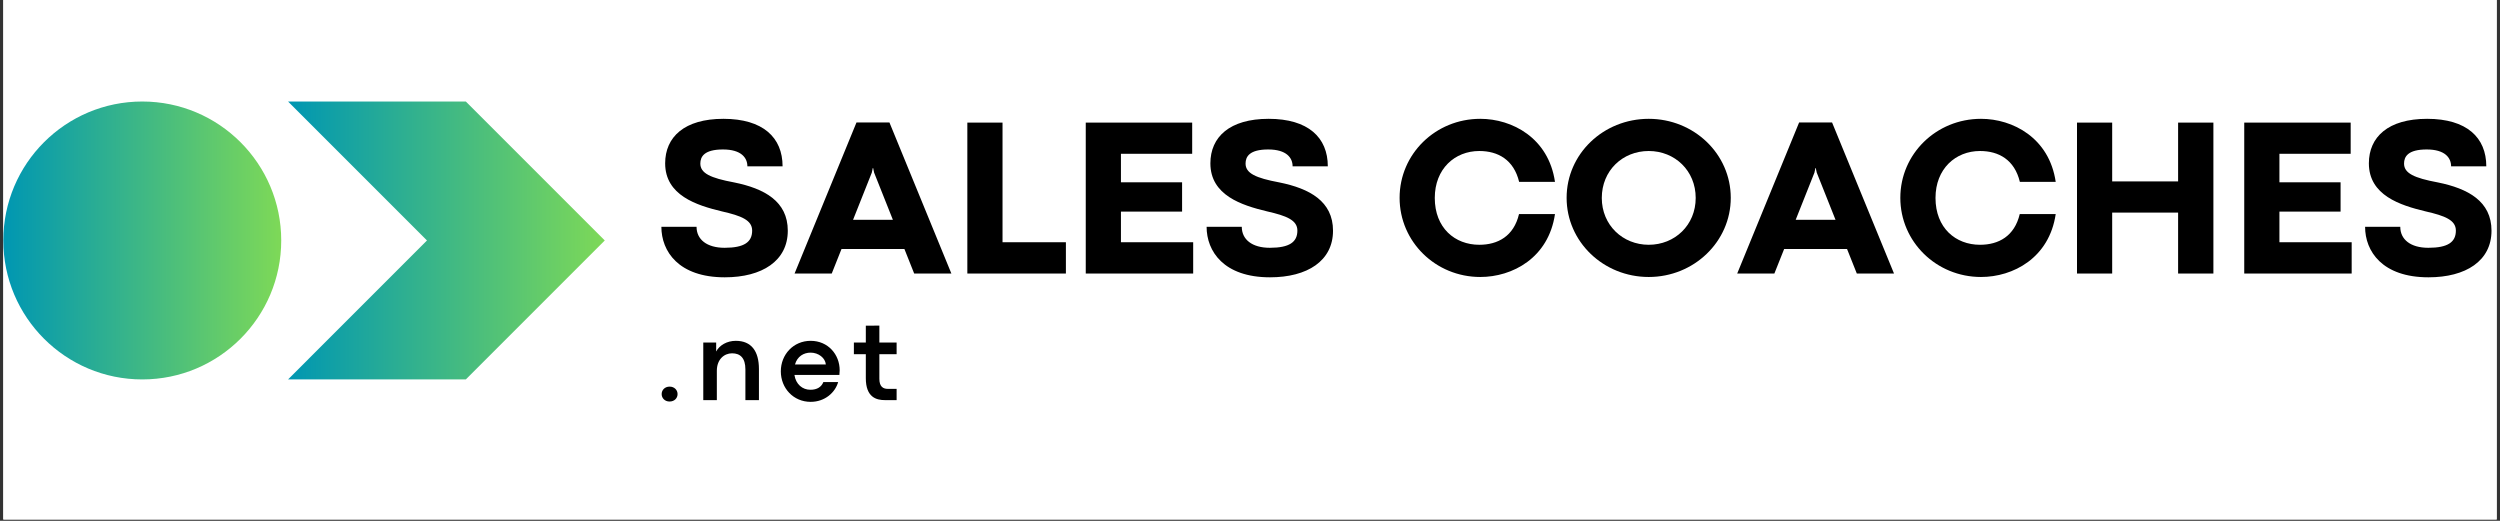
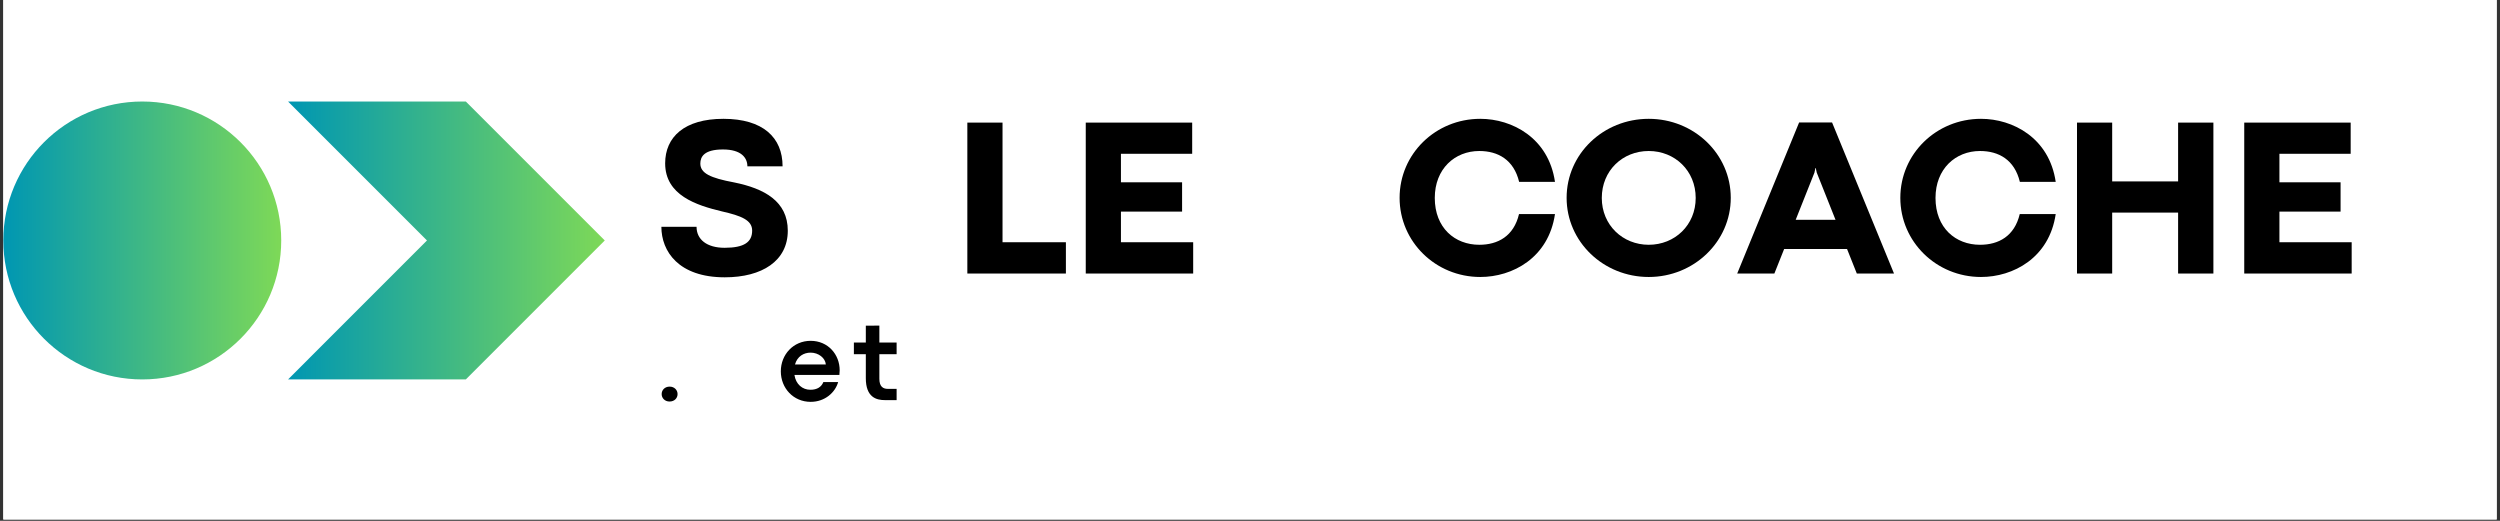
<svg xmlns="http://www.w3.org/2000/svg" version="1.0" preserveAspectRatio="xMidYMid meet" height="125" viewBox="0 0 450 93.75" zoomAndPan="magnify" width="600">
  <rect x="0" y="0" width="450" height="93.75" fill="#333333" stroke="none" />
  <defs>
    <g />
    <clipPath id="12e9b445e3">
      <path clip-rule="nonzero" d="M 0.598 0 L 449.402 0 L 449.402 93.5 L 0.598 93.5 Z M 0.598 0" />
    </clipPath>
    <clipPath id="eb34a98de1">
      <path clip-rule="nonzero" d="M 0.598 18.273 L 50.621 18.273 L 50.621 68.297 L 0.598 68.297 Z M 0.598 18.273" />
    </clipPath>
    <clipPath id="f155e084d8">
      <path clip-rule="nonzero" d="M 25.609 18.273 C 11.797 18.273 0.598 29.473 0.598 43.285 C 0.598 57.098 11.797 68.297 25.609 68.297 C 39.422 68.297 50.621 57.098 50.621 43.285 C 50.621 29.473 39.422 18.273 25.609 18.273 Z M 25.609 18.273" />
    </clipPath>
    <linearGradient id="143b66817c" y2="0" gradientUnits="userSpaceOnUse" x2="256" y1="0" gradientTransform="matrix(0.195, 0, 0, 0.195, 0.598, 18.275)" x1="-0">
      <stop offset="0" stop-color="rgb(0%, 59.2%, 69.8%)" stop-opacity="1" />
      <stop offset="0.008" stop-color="rgb(0.192%, 59.3%, 69.659%)" stop-opacity="1" />
      <stop offset="0.016" stop-color="rgb(0.577%, 59.502%, 69.38%)" stop-opacity="1" />
      <stop offset="0.023" stop-color="rgb(0.963%, 59.705%, 69.101%)" stop-opacity="1" />
      <stop offset="0.031" stop-color="rgb(1.349%, 59.908%, 68.822%)" stop-opacity="1" />
      <stop offset="0.039" stop-color="rgb(1.735%, 60.109%, 68.544%)" stop-opacity="1" />
      <stop offset="0.047" stop-color="rgb(2.121%, 60.312%, 68.265%)" stop-opacity="1" />
      <stop offset="0.055" stop-color="rgb(2.507%, 60.513%, 67.986%)" stop-opacity="1" />
      <stop offset="0.062" stop-color="rgb(2.893%, 60.716%, 67.706%)" stop-opacity="1" />
      <stop offset="0.07" stop-color="rgb(3.279%, 60.919%, 67.429%)" stop-opacity="1" />
      <stop offset="0.078" stop-color="rgb(3.665%, 61.121%, 67.149%)" stop-opacity="1" />
      <stop offset="0.086" stop-color="rgb(4.051%, 61.324%, 66.87%)" stop-opacity="1" />
      <stop offset="0.094" stop-color="rgb(4.437%, 61.525%, 66.591%)" stop-opacity="1" />
      <stop offset="0.102" stop-color="rgb(4.823%, 61.728%, 66.312%)" stop-opacity="1" />
      <stop offset="0.109" stop-color="rgb(5.209%, 61.931%, 66.034%)" stop-opacity="1" />
      <stop offset="0.117" stop-color="rgb(5.594%, 62.132%, 65.755%)" stop-opacity="1" />
      <stop offset="0.125" stop-color="rgb(5.98%, 62.335%, 65.475%)" stop-opacity="1" />
      <stop offset="0.133" stop-color="rgb(6.366%, 62.538%, 65.196%)" stop-opacity="1" />
      <stop offset="0.141" stop-color="rgb(6.752%, 62.74%, 64.919%)" stop-opacity="1" />
      <stop offset="0.148" stop-color="rgb(7.138%, 62.943%, 64.639%)" stop-opacity="1" />
      <stop offset="0.156" stop-color="rgb(7.524%, 63.144%, 64.36%)" stop-opacity="1" />
      <stop offset="0.164" stop-color="rgb(7.91%, 63.347%, 64.081%)" stop-opacity="1" />
      <stop offset="0.172" stop-color="rgb(8.296%, 63.55%, 63.802%)" stop-opacity="1" />
      <stop offset="0.18" stop-color="rgb(8.682%, 63.751%, 63.524%)" stop-opacity="1" />
      <stop offset="0.188" stop-color="rgb(9.068%, 63.954%, 63.245%)" stop-opacity="1" />
      <stop offset="0.195" stop-color="rgb(9.454%, 64.156%, 62.965%)" stop-opacity="1" />
      <stop offset="0.203" stop-color="rgb(9.84%, 64.359%, 62.686%)" stop-opacity="1" />
      <stop offset="0.211" stop-color="rgb(10.226%, 64.561%, 62.407%)" stop-opacity="1" />
      <stop offset="0.219" stop-color="rgb(10.612%, 64.763%, 62.129%)" stop-opacity="1" />
      <stop offset="0.227" stop-color="rgb(10.997%, 64.966%, 61.85%)" stop-opacity="1" />
      <stop offset="0.234" stop-color="rgb(11.383%, 65.167%, 61.571%)" stop-opacity="1" />
      <stop offset="0.242" stop-color="rgb(11.769%, 65.37%, 61.292%)" stop-opacity="1" />
      <stop offset="0.25" stop-color="rgb(12.155%, 65.573%, 61.014%)" stop-opacity="1" />
      <stop offset="0.258" stop-color="rgb(12.541%, 65.775%, 60.735%)" stop-opacity="1" />
      <stop offset="0.266" stop-color="rgb(12.927%, 65.977%, 60.455%)" stop-opacity="1" />
      <stop offset="0.273" stop-color="rgb(13.313%, 66.179%, 60.176%)" stop-opacity="1" />
      <stop offset="0.281" stop-color="rgb(13.699%, 66.382%, 59.897%)" stop-opacity="1" />
      <stop offset="0.289" stop-color="rgb(14.085%, 66.585%, 59.619%)" stop-opacity="1" />
      <stop offset="0.297" stop-color="rgb(14.471%, 66.786%, 59.34%)" stop-opacity="1" />
      <stop offset="0.305" stop-color="rgb(14.857%, 66.989%, 59.061%)" stop-opacity="1" />
      <stop offset="0.312" stop-color="rgb(15.244%, 67.192%, 58.781%)" stop-opacity="1" />
      <stop offset="0.32" stop-color="rgb(15.63%, 67.393%, 58.502%)" stop-opacity="1" />
      <stop offset="0.328" stop-color="rgb(16.016%, 67.596%, 58.224%)" stop-opacity="1" />
      <stop offset="0.336" stop-color="rgb(16.4%, 67.798%, 57.945%)" stop-opacity="1" />
      <stop offset="0.344" stop-color="rgb(16.786%, 68.001%, 57.666%)" stop-opacity="1" />
      <stop offset="0.352" stop-color="rgb(17.172%, 68.204%, 57.387%)" stop-opacity="1" />
      <stop offset="0.359" stop-color="rgb(17.558%, 68.405%, 57.109%)" stop-opacity="1" />
      <stop offset="0.367" stop-color="rgb(17.944%, 68.608%, 56.83%)" stop-opacity="1" />
      <stop offset="0.375" stop-color="rgb(18.33%, 68.81%, 56.551%)" stop-opacity="1" />
      <stop offset="0.383" stop-color="rgb(18.716%, 69.012%, 56.271%)" stop-opacity="1" />
      <stop offset="0.391" stop-color="rgb(19.102%, 69.215%, 55.992%)" stop-opacity="1" />
      <stop offset="0.398" stop-color="rgb(19.489%, 69.417%, 55.714%)" stop-opacity="1" />
      <stop offset="0.406" stop-color="rgb(19.875%, 69.62%, 55.435%)" stop-opacity="1" />
      <stop offset="0.414" stop-color="rgb(20.261%, 69.821%, 55.156%)" stop-opacity="1" />
      <stop offset="0.422" stop-color="rgb(20.647%, 70.024%, 54.877%)" stop-opacity="1" />
      <stop offset="0.43" stop-color="rgb(21.033%, 70.227%, 54.599%)" stop-opacity="1" />
      <stop offset="0.438" stop-color="rgb(21.419%, 70.428%, 54.32%)" stop-opacity="1" />
      <stop offset="0.445" stop-color="rgb(21.803%, 70.631%, 54.041%)" stop-opacity="1" />
      <stop offset="0.453" stop-color="rgb(22.189%, 70.833%, 53.761%)" stop-opacity="1" />
      <stop offset="0.461" stop-color="rgb(22.575%, 71.036%, 53.482%)" stop-opacity="1" />
      <stop offset="0.469" stop-color="rgb(22.961%, 71.239%, 53.204%)" stop-opacity="1" />
      <stop offset="0.477" stop-color="rgb(23.347%, 71.44%, 52.925%)" stop-opacity="1" />
      <stop offset="0.484" stop-color="rgb(23.734%, 71.643%, 52.646%)" stop-opacity="1" />
      <stop offset="0.492" stop-color="rgb(24.12%, 71.846%, 52.367%)" stop-opacity="1" />
      <stop offset="0.5" stop-color="rgb(24.506%, 72.047%, 52.087%)" stop-opacity="1" />
      <stop offset="0.508" stop-color="rgb(24.892%, 72.25%, 51.81%)" stop-opacity="1" />
      <stop offset="0.516" stop-color="rgb(25.278%, 72.452%, 51.53%)" stop-opacity="1" />
      <stop offset="0.523" stop-color="rgb(25.664%, 72.655%, 51.251%)" stop-opacity="1" />
      <stop offset="0.531" stop-color="rgb(26.05%, 72.858%, 50.972%)" stop-opacity="1" />
      <stop offset="0.539" stop-color="rgb(26.436%, 73.059%, 50.694%)" stop-opacity="1" />
      <stop offset="0.547" stop-color="rgb(26.822%, 73.262%, 50.415%)" stop-opacity="1" />
      <stop offset="0.555" stop-color="rgb(27.206%, 73.463%, 50.136%)" stop-opacity="1" />
      <stop offset="0.562" stop-color="rgb(27.592%, 73.666%, 49.857%)" stop-opacity="1" />
      <stop offset="0.57" stop-color="rgb(27.979%, 73.869%, 49.577%)" stop-opacity="1" />
      <stop offset="0.578" stop-color="rgb(28.365%, 74.071%, 49.3%)" stop-opacity="1" />
      <stop offset="0.586" stop-color="rgb(28.751%, 74.274%, 49.02%)" stop-opacity="1" />
      <stop offset="0.594" stop-color="rgb(29.137%, 74.475%, 48.741%)" stop-opacity="1" />
      <stop offset="0.602" stop-color="rgb(29.523%, 74.678%, 48.462%)" stop-opacity="1" />
      <stop offset="0.609" stop-color="rgb(29.909%, 74.881%, 48.183%)" stop-opacity="1" />
      <stop offset="0.617" stop-color="rgb(30.295%, 75.082%, 47.905%)" stop-opacity="1" />
      <stop offset="0.625" stop-color="rgb(30.681%, 75.285%, 47.626%)" stop-opacity="1" />
      <stop offset="0.633" stop-color="rgb(31.067%, 75.487%, 47.346%)" stop-opacity="1" />
      <stop offset="0.641" stop-color="rgb(31.453%, 75.69%, 47.067%)" stop-opacity="1" />
      <stop offset="0.648" stop-color="rgb(31.839%, 75.893%, 46.79%)" stop-opacity="1" />
      <stop offset="0.656" stop-color="rgb(32.225%, 76.094%, 46.51%)" stop-opacity="1" />
      <stop offset="0.664" stop-color="rgb(32.61%, 76.297%, 46.231%)" stop-opacity="1" />
      <stop offset="0.672" stop-color="rgb(32.996%, 76.498%, 45.952%)" stop-opacity="1" />
      <stop offset="0.68" stop-color="rgb(33.382%, 76.701%, 45.673%)" stop-opacity="1" />
      <stop offset="0.688" stop-color="rgb(33.768%, 76.904%, 45.395%)" stop-opacity="1" />
      <stop offset="0.695" stop-color="rgb(34.154%, 77.106%, 45.116%)" stop-opacity="1" />
      <stop offset="0.703" stop-color="rgb(34.54%, 77.309%, 44.836%)" stop-opacity="1" />
      <stop offset="0.711" stop-color="rgb(34.926%, 77.512%, 44.557%)" stop-opacity="1" />
      <stop offset="0.719" stop-color="rgb(35.312%, 77.713%, 44.279%)" stop-opacity="1" />
      <stop offset="0.727" stop-color="rgb(35.698%, 77.916%, 44%)" stop-opacity="1" />
      <stop offset="0.734" stop-color="rgb(36.084%, 78.117%, 43.721%)" stop-opacity="1" />
      <stop offset="0.742" stop-color="rgb(36.47%, 78.32%, 43.442%)" stop-opacity="1" />
      <stop offset="0.75" stop-color="rgb(36.856%, 78.523%, 43.163%)" stop-opacity="1" />
      <stop offset="0.758" stop-color="rgb(37.242%, 78.725%, 42.885%)" stop-opacity="1" />
      <stop offset="0.766" stop-color="rgb(37.628%, 78.928%, 42.606%)" stop-opacity="1" />
      <stop offset="0.773" stop-color="rgb(38.013%, 79.129%, 42.326%)" stop-opacity="1" />
      <stop offset="0.781" stop-color="rgb(38.399%, 79.332%, 42.047%)" stop-opacity="1" />
      <stop offset="0.789" stop-color="rgb(38.785%, 79.535%, 41.768%)" stop-opacity="1" />
      <stop offset="0.797" stop-color="rgb(39.171%, 79.736%, 41.49%)" stop-opacity="1" />
      <stop offset="0.805" stop-color="rgb(39.557%, 79.939%, 41.211%)" stop-opacity="1" />
      <stop offset="0.812" stop-color="rgb(39.943%, 80.141%, 40.932%)" stop-opacity="1" />
      <stop offset="0.82" stop-color="rgb(40.329%, 80.344%, 40.652%)" stop-opacity="1" />
      <stop offset="0.828" stop-color="rgb(40.715%, 80.547%, 40.375%)" stop-opacity="1" />
      <stop offset="0.836" stop-color="rgb(41.101%, 80.748%, 40.096%)" stop-opacity="1" />
      <stop offset="0.844" stop-color="rgb(41.487%, 80.951%, 39.816%)" stop-opacity="1" />
      <stop offset="0.852" stop-color="rgb(41.873%, 81.152%, 39.537%)" stop-opacity="1" />
      <stop offset="0.859" stop-color="rgb(42.259%, 81.355%, 39.258%)" stop-opacity="1" />
      <stop offset="0.867" stop-color="rgb(42.645%, 81.558%, 38.98%)" stop-opacity="1" />
      <stop offset="0.875" stop-color="rgb(43.031%, 81.76%, 38.701%)" stop-opacity="1" />
      <stop offset="0.883" stop-color="rgb(43.416%, 81.963%, 38.422%)" stop-opacity="1" />
      <stop offset="0.891" stop-color="rgb(43.802%, 82.166%, 38.142%)" stop-opacity="1" />
      <stop offset="0.898" stop-color="rgb(44.188%, 82.367%, 37.863%)" stop-opacity="1" />
      <stop offset="0.906" stop-color="rgb(44.574%, 82.57%, 37.585%)" stop-opacity="1" />
      <stop offset="0.914" stop-color="rgb(44.96%, 82.771%, 37.306%)" stop-opacity="1" />
      <stop offset="0.922" stop-color="rgb(45.346%, 82.974%, 37.027%)" stop-opacity="1" />
      <stop offset="0.93" stop-color="rgb(45.732%, 83.177%, 36.748%)" stop-opacity="1" />
      <stop offset="0.938" stop-color="rgb(46.118%, 83.379%, 36.47%)" stop-opacity="1" />
      <stop offset="0.945" stop-color="rgb(46.504%, 83.582%, 36.191%)" stop-opacity="1" />
      <stop offset="0.953" stop-color="rgb(46.89%, 83.783%, 35.912%)" stop-opacity="1" />
      <stop offset="0.961" stop-color="rgb(47.276%, 83.986%, 35.632%)" stop-opacity="1" />
      <stop offset="0.969" stop-color="rgb(47.662%, 84.189%, 35.353%)" stop-opacity="1" />
      <stop offset="0.977" stop-color="rgb(48.048%, 84.39%, 35.075%)" stop-opacity="1" />
      <stop offset="0.984" stop-color="rgb(48.433%, 84.593%, 34.796%)" stop-opacity="1" />
      <stop offset="0.992" stop-color="rgb(48.819%, 84.795%, 34.517%)" stop-opacity="1" />
      <stop offset="1" stop-color="rgb(49.205%, 84.998%, 34.238%)" stop-opacity="1" />
    </linearGradient>
    <clipPath id="a130ffc3ca">
      <path clip-rule="nonzero" d="M 51.848 18.273 L 108.859 18.273 L 108.859 68.297 L 51.848 68.297 Z M 51.848 18.273" />
    </clipPath>
    <clipPath id="00f8d6ae8b">
      <path clip-rule="nonzero" d="M 51.848 18.273 L 83.848 18.273 L 108.859 43.285 L 83.848 68.297 L 51.848 68.297 L 76.855 43.285 Z M 51.848 18.273" />
    </clipPath>
    <linearGradient id="cda7fd0806" y2="0" gradientUnits="userSpaceOnUse" x2="256" y1="0" gradientTransform="matrix(0.223, 0, 0, 0.195, 51.847, 18.275)" x1="0">
      <stop offset="0" stop-color="rgb(0%, 59.2%, 69.8%)" stop-opacity="1" />
      <stop offset="0.008" stop-color="rgb(0.192%, 59.3%, 69.659%)" stop-opacity="1" />
      <stop offset="0.016" stop-color="rgb(0.577%, 59.502%, 69.38%)" stop-opacity="1" />
      <stop offset="0.023" stop-color="rgb(0.963%, 59.705%, 69.101%)" stop-opacity="1" />
      <stop offset="0.031" stop-color="rgb(1.349%, 59.908%, 68.822%)" stop-opacity="1" />
      <stop offset="0.039" stop-color="rgb(1.735%, 60.109%, 68.544%)" stop-opacity="1" />
      <stop offset="0.047" stop-color="rgb(2.121%, 60.312%, 68.265%)" stop-opacity="1" />
      <stop offset="0.055" stop-color="rgb(2.507%, 60.513%, 67.986%)" stop-opacity="1" />
      <stop offset="0.062" stop-color="rgb(2.893%, 60.716%, 67.706%)" stop-opacity="1" />
      <stop offset="0.07" stop-color="rgb(3.279%, 60.919%, 67.429%)" stop-opacity="1" />
      <stop offset="0.078" stop-color="rgb(3.665%, 61.121%, 67.149%)" stop-opacity="1" />
      <stop offset="0.086" stop-color="rgb(4.051%, 61.324%, 66.87%)" stop-opacity="1" />
      <stop offset="0.094" stop-color="rgb(4.437%, 61.526%, 66.591%)" stop-opacity="1" />
      <stop offset="0.102" stop-color="rgb(4.823%, 61.728%, 66.312%)" stop-opacity="1" />
      <stop offset="0.109" stop-color="rgb(5.209%, 61.931%, 66.034%)" stop-opacity="1" />
      <stop offset="0.117" stop-color="rgb(5.594%, 62.132%, 65.755%)" stop-opacity="1" />
      <stop offset="0.125" stop-color="rgb(5.98%, 62.335%, 65.475%)" stop-opacity="1" />
      <stop offset="0.133" stop-color="rgb(6.366%, 62.538%, 65.196%)" stop-opacity="1" />
      <stop offset="0.141" stop-color="rgb(6.752%, 62.74%, 64.919%)" stop-opacity="1" />
      <stop offset="0.148" stop-color="rgb(7.138%, 62.943%, 64.639%)" stop-opacity="1" />
      <stop offset="0.156" stop-color="rgb(7.524%, 63.144%, 64.36%)" stop-opacity="1" />
      <stop offset="0.164" stop-color="rgb(7.91%, 63.347%, 64.081%)" stop-opacity="1" />
      <stop offset="0.172" stop-color="rgb(8.296%, 63.55%, 63.802%)" stop-opacity="1" />
      <stop offset="0.18" stop-color="rgb(8.682%, 63.751%, 63.524%)" stop-opacity="1" />
      <stop offset="0.188" stop-color="rgb(9.068%, 63.954%, 63.245%)" stop-opacity="1" />
      <stop offset="0.195" stop-color="rgb(9.454%, 64.156%, 62.965%)" stop-opacity="1" />
      <stop offset="0.203" stop-color="rgb(9.84%, 64.359%, 62.686%)" stop-opacity="1" />
      <stop offset="0.211" stop-color="rgb(10.226%, 64.561%, 62.407%)" stop-opacity="1" />
      <stop offset="0.219" stop-color="rgb(10.612%, 64.763%, 62.129%)" stop-opacity="1" />
      <stop offset="0.227" stop-color="rgb(10.997%, 64.966%, 61.85%)" stop-opacity="1" />
      <stop offset="0.234" stop-color="rgb(11.383%, 65.167%, 61.571%)" stop-opacity="1" />
      <stop offset="0.242" stop-color="rgb(11.769%, 65.37%, 61.292%)" stop-opacity="1" />
      <stop offset="0.25" stop-color="rgb(12.155%, 65.573%, 61.014%)" stop-opacity="1" />
      <stop offset="0.258" stop-color="rgb(12.541%, 65.775%, 60.735%)" stop-opacity="1" />
      <stop offset="0.266" stop-color="rgb(12.927%, 65.977%, 60.455%)" stop-opacity="1" />
      <stop offset="0.273" stop-color="rgb(13.313%, 66.179%, 60.176%)" stop-opacity="1" />
      <stop offset="0.281" stop-color="rgb(13.699%, 66.382%, 59.897%)" stop-opacity="1" />
      <stop offset="0.289" stop-color="rgb(14.085%, 66.585%, 59.619%)" stop-opacity="1" />
      <stop offset="0.297" stop-color="rgb(14.471%, 66.786%, 59.34%)" stop-opacity="1" />
      <stop offset="0.305" stop-color="rgb(14.857%, 66.989%, 59.061%)" stop-opacity="1" />
      <stop offset="0.312" stop-color="rgb(15.244%, 67.192%, 58.781%)" stop-opacity="1" />
      <stop offset="0.32" stop-color="rgb(15.63%, 67.393%, 58.502%)" stop-opacity="1" />
      <stop offset="0.328" stop-color="rgb(16.016%, 67.596%, 58.224%)" stop-opacity="1" />
      <stop offset="0.336" stop-color="rgb(16.4%, 67.798%, 57.945%)" stop-opacity="1" />
      <stop offset="0.344" stop-color="rgb(16.786%, 68.001%, 57.666%)" stop-opacity="1" />
      <stop offset="0.352" stop-color="rgb(17.172%, 68.204%, 57.387%)" stop-opacity="1" />
      <stop offset="0.359" stop-color="rgb(17.558%, 68.405%, 57.109%)" stop-opacity="1" />
      <stop offset="0.367" stop-color="rgb(17.944%, 68.608%, 56.83%)" stop-opacity="1" />
      <stop offset="0.375" stop-color="rgb(18.33%, 68.81%, 56.551%)" stop-opacity="1" />
      <stop offset="0.383" stop-color="rgb(18.716%, 69.012%, 56.271%)" stop-opacity="1" />
      <stop offset="0.391" stop-color="rgb(19.102%, 69.215%, 55.992%)" stop-opacity="1" />
      <stop offset="0.398" stop-color="rgb(19.489%, 69.417%, 55.714%)" stop-opacity="1" />
      <stop offset="0.406" stop-color="rgb(19.875%, 69.62%, 55.435%)" stop-opacity="1" />
      <stop offset="0.414" stop-color="rgb(20.261%, 69.821%, 55.156%)" stop-opacity="1" />
      <stop offset="0.422" stop-color="rgb(20.647%, 70.024%, 54.877%)" stop-opacity="1" />
      <stop offset="0.43" stop-color="rgb(21.033%, 70.227%, 54.599%)" stop-opacity="1" />
      <stop offset="0.438" stop-color="rgb(21.419%, 70.428%, 54.32%)" stop-opacity="1" />
      <stop offset="0.445" stop-color="rgb(21.803%, 70.631%, 54.041%)" stop-opacity="1" />
      <stop offset="0.453" stop-color="rgb(22.189%, 70.833%, 53.761%)" stop-opacity="1" />
      <stop offset="0.461" stop-color="rgb(22.575%, 71.036%, 53.482%)" stop-opacity="1" />
      <stop offset="0.469" stop-color="rgb(22.961%, 71.239%, 53.204%)" stop-opacity="1" />
      <stop offset="0.477" stop-color="rgb(23.347%, 71.44%, 52.925%)" stop-opacity="1" />
      <stop offset="0.484" stop-color="rgb(23.734%, 71.643%, 52.646%)" stop-opacity="1" />
      <stop offset="0.492" stop-color="rgb(24.12%, 71.846%, 52.367%)" stop-opacity="1" />
      <stop offset="0.5" stop-color="rgb(24.506%, 72.047%, 52.087%)" stop-opacity="1" />
      <stop offset="0.508" stop-color="rgb(24.892%, 72.25%, 51.81%)" stop-opacity="1" />
      <stop offset="0.516" stop-color="rgb(25.278%, 72.452%, 51.53%)" stop-opacity="1" />
      <stop offset="0.523" stop-color="rgb(25.664%, 72.655%, 51.251%)" stop-opacity="1" />
      <stop offset="0.531" stop-color="rgb(26.05%, 72.858%, 50.972%)" stop-opacity="1" />
      <stop offset="0.539" stop-color="rgb(26.436%, 73.059%, 50.694%)" stop-opacity="1" />
      <stop offset="0.547" stop-color="rgb(26.822%, 73.262%, 50.415%)" stop-opacity="1" />
      <stop offset="0.555" stop-color="rgb(27.206%, 73.463%, 50.136%)" stop-opacity="1" />
      <stop offset="0.562" stop-color="rgb(27.592%, 73.666%, 49.857%)" stop-opacity="1" />
      <stop offset="0.57" stop-color="rgb(27.979%, 73.869%, 49.577%)" stop-opacity="1" />
      <stop offset="0.578" stop-color="rgb(28.365%, 74.071%, 49.3%)" stop-opacity="1" />
      <stop offset="0.586" stop-color="rgb(28.751%, 74.274%, 49.02%)" stop-opacity="1" />
      <stop offset="0.594" stop-color="rgb(29.137%, 74.475%, 48.741%)" stop-opacity="1" />
      <stop offset="0.602" stop-color="rgb(29.523%, 74.678%, 48.462%)" stop-opacity="1" />
      <stop offset="0.609" stop-color="rgb(29.909%, 74.881%, 48.183%)" stop-opacity="1" />
      <stop offset="0.617" stop-color="rgb(30.295%, 75.082%, 47.905%)" stop-opacity="1" />
      <stop offset="0.625" stop-color="rgb(30.681%, 75.285%, 47.626%)" stop-opacity="1" />
      <stop offset="0.633" stop-color="rgb(31.067%, 75.487%, 47.346%)" stop-opacity="1" />
      <stop offset="0.641" stop-color="rgb(31.453%, 75.69%, 47.067%)" stop-opacity="1" />
      <stop offset="0.648" stop-color="rgb(31.839%, 75.893%, 46.79%)" stop-opacity="1" />
      <stop offset="0.656" stop-color="rgb(32.225%, 76.094%, 46.51%)" stop-opacity="1" />
      <stop offset="0.664" stop-color="rgb(32.61%, 76.297%, 46.231%)" stop-opacity="1" />
      <stop offset="0.672" stop-color="rgb(32.996%, 76.498%, 45.952%)" stop-opacity="1" />
      <stop offset="0.68" stop-color="rgb(33.382%, 76.701%, 45.673%)" stop-opacity="1" />
      <stop offset="0.688" stop-color="rgb(33.768%, 76.904%, 45.395%)" stop-opacity="1" />
      <stop offset="0.695" stop-color="rgb(34.154%, 77.106%, 45.116%)" stop-opacity="1" />
      <stop offset="0.703" stop-color="rgb(34.54%, 77.309%, 44.836%)" stop-opacity="1" />
      <stop offset="0.711" stop-color="rgb(34.926%, 77.512%, 44.557%)" stop-opacity="1" />
      <stop offset="0.719" stop-color="rgb(35.312%, 77.713%, 44.279%)" stop-opacity="1" />
      <stop offset="0.727" stop-color="rgb(35.698%, 77.916%, 44%)" stop-opacity="1" />
      <stop offset="0.734" stop-color="rgb(36.084%, 78.117%, 43.721%)" stop-opacity="1" />
      <stop offset="0.742" stop-color="rgb(36.47%, 78.32%, 43.442%)" stop-opacity="1" />
      <stop offset="0.75" stop-color="rgb(36.856%, 78.523%, 43.163%)" stop-opacity="1" />
      <stop offset="0.758" stop-color="rgb(37.242%, 78.725%, 42.885%)" stop-opacity="1" />
      <stop offset="0.766" stop-color="rgb(37.628%, 78.928%, 42.606%)" stop-opacity="1" />
      <stop offset="0.773" stop-color="rgb(38.013%, 79.129%, 42.326%)" stop-opacity="1" />
      <stop offset="0.781" stop-color="rgb(38.399%, 79.332%, 42.047%)" stop-opacity="1" />
      <stop offset="0.789" stop-color="rgb(38.785%, 79.535%, 41.768%)" stop-opacity="1" />
      <stop offset="0.797" stop-color="rgb(39.171%, 79.736%, 41.49%)" stop-opacity="1" />
      <stop offset="0.805" stop-color="rgb(39.557%, 79.939%, 41.211%)" stop-opacity="1" />
      <stop offset="0.812" stop-color="rgb(39.943%, 80.141%, 40.932%)" stop-opacity="1" />
      <stop offset="0.82" stop-color="rgb(40.329%, 80.344%, 40.652%)" stop-opacity="1" />
      <stop offset="0.828" stop-color="rgb(40.715%, 80.547%, 40.375%)" stop-opacity="1" />
      <stop offset="0.836" stop-color="rgb(41.101%, 80.748%, 40.096%)" stop-opacity="1" />
      <stop offset="0.844" stop-color="rgb(41.487%, 80.951%, 39.816%)" stop-opacity="1" />
      <stop offset="0.852" stop-color="rgb(41.873%, 81.152%, 39.537%)" stop-opacity="1" />
      <stop offset="0.859" stop-color="rgb(42.259%, 81.355%, 39.258%)" stop-opacity="1" />
      <stop offset="0.867" stop-color="rgb(42.645%, 81.558%, 38.98%)" stop-opacity="1" />
      <stop offset="0.875" stop-color="rgb(43.031%, 81.76%, 38.701%)" stop-opacity="1" />
      <stop offset="0.883" stop-color="rgb(43.416%, 81.963%, 38.422%)" stop-opacity="1" />
      <stop offset="0.891" stop-color="rgb(43.802%, 82.166%, 38.142%)" stop-opacity="1" />
      <stop offset="0.898" stop-color="rgb(44.188%, 82.367%, 37.863%)" stop-opacity="1" />
      <stop offset="0.906" stop-color="rgb(44.574%, 82.57%, 37.585%)" stop-opacity="1" />
      <stop offset="0.914" stop-color="rgb(44.96%, 82.771%, 37.306%)" stop-opacity="1" />
      <stop offset="0.922" stop-color="rgb(45.346%, 82.974%, 37.027%)" stop-opacity="1" />
      <stop offset="0.93" stop-color="rgb(45.732%, 83.177%, 36.748%)" stop-opacity="1" />
      <stop offset="0.938" stop-color="rgb(46.118%, 83.379%, 36.47%)" stop-opacity="1" />
      <stop offset="0.945" stop-color="rgb(46.504%, 83.582%, 36.191%)" stop-opacity="1" />
      <stop offset="0.953" stop-color="rgb(46.89%, 83.783%, 35.912%)" stop-opacity="1" />
      <stop offset="0.961" stop-color="rgb(47.276%, 83.986%, 35.632%)" stop-opacity="1" />
      <stop offset="0.969" stop-color="rgb(47.662%, 84.189%, 35.353%)" stop-opacity="1" />
      <stop offset="0.977" stop-color="rgb(48.048%, 84.39%, 35.075%)" stop-opacity="1" />
      <stop offset="0.984" stop-color="rgb(48.433%, 84.593%, 34.796%)" stop-opacity="1" />
      <stop offset="0.992" stop-color="rgb(48.819%, 84.795%, 34.517%)" stop-opacity="1" />
      <stop offset="1" stop-color="rgb(49.205%, 84.998%, 34.238%)" stop-opacity="1" />
    </linearGradient>
  </defs>
  <g clip-path="url(#12e9b445e3)">
    <path fill-rule="nonzero" fill-opacity="1" d="M 0.598 0 L 449.402 0 L 449.402 93.5 L 0.598 93.5 Z M 0.598 0" fill="#ffffff" />
    <path fill-rule="nonzero" fill-opacity="1" d="M 0.598 0 L 449.402 0 L 449.402 93.5 L 0.598 93.5 Z M 0.598 0" fill="#ffffff" />
  </g>
  <g clip-path="url(#eb34a98de1)">
    <g clip-path="url(#f155e084d8)">
      <path fill-rule="nonzero" d="M 0.598 18.273 L 0.598 68.297 L 50.621 68.297 L 50.621 18.273 Z M 0.598 18.273" fill="url(#143b66817c)" />
    </g>
  </g>
  <g clip-path="url(#a130ffc3ca)">
    <g clip-path="url(#00f8d6ae8b)">
      <path fill-rule="nonzero" d="M 51.848 18.273 L 51.848 68.297 L 108.859 68.297 L 108.859 18.273 Z M 51.848 18.273" fill="url(#cda7fd0806)" />
    </g>
  </g>
  <g fill-opacity="1" fill="#000000">
    <g transform="translate(117.81, 49.236)">
      <g>
        <path d="M 12.645 0.68 C 19.379 0.68 23.992 -2.277 23.992 -7.711 C 23.992 -13.004 19.777 -15.301 14.324 -16.402 C 10.047 -17.199 8.25 -18.059 8.25 -19.797 C 8.25 -21.035 8.949 -22.332 12.324 -22.332 C 15.641 -22.332 16.719 -20.816 16.719 -19.297 L 23.055 -19.297 C 23.055 -24.492 19.516 -27.848 12.406 -27.848 C 5.375 -27.848 1.918 -24.57 1.918 -19.836 C 1.918 -14.082 7.551 -12.285 12.125 -11.188 C 15.641 -10.387 17.578 -9.609 17.578 -7.73 C 17.578 -5.672 16.16 -4.633 12.625 -4.633 C 9.391 -4.633 7.57 -6.152 7.57 -8.41 L 1.238 -8.41 C 1.238 -4.016 4.316 0.68 12.645 0.68 Z M 12.645 0.68" />
      </g>
    </g>
  </g>
  <g fill-opacity="1" fill="#000000">
    <g transform="translate(142.92, 49.236)">
      <g>
-         <path d="M 28.328 0 L 17.18 -27.188 L 11.246 -27.188 L 0.102 0 L 6.793 0 L 8.551 -4.414 L 19.875 -4.414 L 21.633 0 Z M 14.004 -18.16 L 14.184 -18.996 L 14.242 -18.996 L 14.422 -18.16 L 17.801 -9.668 L 10.629 -9.668 Z M 14.004 -18.16" />
-       </g>
+         </g>
    </g>
  </g>
  <g fill-opacity="1" fill="#000000">
    <g transform="translate(171.345, 49.236)">
      <g>
        <path d="M 20.516 0 L 20.516 -5.633 L 9.109 -5.633 L 9.109 -27.168 L 2.777 -27.168 L 2.777 0 Z M 20.516 0" />
      </g>
    </g>
  </g>
  <g fill-opacity="1" fill="#000000">
    <g transform="translate(192.659, 49.236)">
      <g>
        <path d="M 22.113 0 L 22.113 -5.633 L 9.109 -5.633 L 9.109 -11.148 L 20.117 -11.148 L 20.117 -16.422 L 9.109 -16.422 L 9.109 -21.555 L 21.934 -21.555 L 21.934 -27.168 L 2.777 -27.168 L 2.777 0 Z M 22.113 0" />
      </g>
    </g>
  </g>
  <g fill-opacity="1" fill="#000000">
    <g transform="translate(215.951, 49.236)">
      <g>
-         <path d="M 12.645 0.68 C 19.379 0.68 23.992 -2.277 23.992 -7.711 C 23.992 -13.004 19.777 -15.301 14.324 -16.402 C 10.047 -17.199 8.25 -18.059 8.25 -19.797 C 8.25 -21.035 8.949 -22.332 12.324 -22.332 C 15.641 -22.332 16.719 -20.816 16.719 -19.297 L 23.055 -19.297 C 23.055 -24.492 19.516 -27.848 12.406 -27.848 C 5.375 -27.848 1.918 -24.57 1.918 -19.836 C 1.918 -14.082 7.551 -12.285 12.125 -11.188 C 15.641 -10.387 17.578 -9.609 17.578 -7.73 C 17.578 -5.672 16.16 -4.633 12.625 -4.633 C 9.391 -4.633 7.57 -6.152 7.57 -8.41 L 1.238 -8.41 C 1.238 -4.016 4.316 0.68 12.645 0.68 Z M 12.645 0.68" />
-       </g>
+         </g>
    </g>
  </g>
  <g fill-opacity="1" fill="#000000">
    <g transform="translate(241.061, 49.236)">
      <g />
    </g>
  </g>
  <g fill-opacity="1" fill="#000000">
    <g transform="translate(250.889, 49.236)">
      <g>
        <path d="M 15.562 0.621 C 21.336 0.621 27.848 -2.797 29.008 -10.707 L 22.535 -10.707 C 21.594 -6.73 18.738 -5.176 15.383 -5.176 C 10.988 -5.176 7.371 -8.211 7.371 -13.605 C 7.371 -18.859 10.988 -22.055 15.383 -22.055 C 18.758 -22.055 21.594 -20.477 22.555 -16.5 L 29.008 -16.5 C 27.848 -24.43 21.273 -27.848 15.562 -27.848 C 7.512 -27.848 1.039 -21.535 1.039 -13.625 C 1.039 -5.734 7.512 0.621 15.562 0.621 Z M 15.562 0.621" />
      </g>
    </g>
  </g>
  <g fill-opacity="1" fill="#000000">
    <g transform="translate(280.952, 49.236)">
      <g>
        <path d="M 15.82 0.621 C 23.953 0.621 30.586 -5.734 30.586 -13.625 C 30.586 -21.535 23.953 -27.848 15.82 -27.848 C 7.652 -27.848 1.039 -21.535 1.039 -13.625 C 1.039 -5.734 7.652 0.621 15.82 0.621 Z M 15.82 -5.176 C 11.148 -5.176 7.371 -8.711 7.371 -13.605 C 7.371 -18.52 11.105 -22.055 15.82 -22.055 C 20.516 -22.055 24.273 -18.52 24.273 -13.605 C 24.273 -8.711 20.516 -5.176 15.82 -5.176 Z M 15.82 -5.176" />
      </g>
    </g>
  </g>
  <g fill-opacity="1" fill="#000000">
    <g transform="translate(312.594, 49.236)">
      <g>
        <path d="M 28.328 0 L 17.18 -27.188 L 11.246 -27.188 L 0.102 0 L 6.793 0 L 8.551 -4.414 L 19.875 -4.414 L 21.633 0 Z M 14.004 -18.16 L 14.184 -18.996 L 14.242 -18.996 L 14.422 -18.16 L 17.801 -9.668 L 10.629 -9.668 Z M 14.004 -18.16" />
      </g>
    </g>
  </g>
  <g fill-opacity="1" fill="#000000">
    <g transform="translate(341.02, 49.236)">
      <g>
        <path d="M 15.562 0.621 C 21.336 0.621 27.848 -2.797 29.008 -10.707 L 22.535 -10.707 C 21.594 -6.73 18.738 -5.176 15.383 -5.176 C 10.988 -5.176 7.371 -8.211 7.371 -13.605 C 7.371 -18.859 10.988 -22.055 15.383 -22.055 C 18.758 -22.055 21.594 -20.477 22.555 -16.5 L 29.008 -16.5 C 27.848 -24.43 21.273 -27.848 15.562 -27.848 C 7.512 -27.848 1.039 -21.535 1.039 -13.625 C 1.039 -5.734 7.512 0.621 15.562 0.621 Z M 15.562 0.621" />
      </g>
    </g>
  </g>
  <g fill-opacity="1" fill="#000000">
    <g transform="translate(371.083, 49.236)">
      <g>
        <path d="M 9.109 0 L 9.109 -10.969 L 20.977 -10.969 L 20.977 0 L 27.328 0 L 27.328 -27.168 L 20.977 -27.168 L 20.977 -16.582 L 9.109 -16.582 L 9.109 -27.168 L 2.777 -27.168 L 2.777 0 Z M 9.109 0" />
      </g>
    </g>
  </g>
  <g fill-opacity="1" fill="#000000">
    <g transform="translate(401.187, 49.236)">
      <g>
        <path d="M 22.113 0 L 22.113 -5.633 L 9.109 -5.633 L 9.109 -11.148 L 20.117 -11.148 L 20.117 -16.422 L 9.109 -16.422 L 9.109 -21.555 L 21.934 -21.555 L 21.934 -27.168 L 2.777 -27.168 L 2.777 0 Z M 22.113 0" />
      </g>
    </g>
  </g>
  <g fill-opacity="1" fill="#000000">
    <g transform="translate(424.479, 49.236)">
      <g>
-         <path d="M 12.645 0.68 C 19.379 0.68 23.992 -2.277 23.992 -7.711 C 23.992 -13.004 19.777 -15.301 14.324 -16.402 C 10.047 -17.199 8.25 -18.059 8.25 -19.797 C 8.25 -21.035 8.949 -22.332 12.324 -22.332 C 15.641 -22.332 16.719 -20.816 16.719 -19.297 L 23.055 -19.297 C 23.055 -24.492 19.516 -27.848 12.406 -27.848 C 5.375 -27.848 1.918 -24.57 1.918 -19.836 C 1.918 -14.082 7.551 -12.285 12.125 -11.188 C 15.641 -10.387 17.578 -9.609 17.578 -7.73 C 17.578 -5.672 16.16 -4.633 12.625 -4.633 C 9.391 -4.633 7.57 -6.152 7.57 -8.41 L 1.238 -8.41 C 1.238 -4.016 4.316 0.68 12.645 0.68 Z M 12.645 0.68" />
-       </g>
+         </g>
    </g>
  </g>
  <g fill-opacity="1" fill="#000000">
    <g transform="translate(117.81, 72.021)">
      <g>
        <path d="M 2.711 0.254 C 3.578 0.254 4.152 -0.344 4.152 -1.09 C 4.152 -1.812 3.578 -2.43 2.723 -2.43 C 1.855 -2.43 1.289 -1.812 1.289 -1.09 C 1.289 -0.352 1.863 0.254 2.711 0.254 Z M 2.711 0.254" />
      </g>
    </g>
  </g>
  <g fill-opacity="1" fill="#000000">
    <g transform="translate(125.16, 72.021)">
      <g>
-         <path d="M 3.871 0 L 3.871 -5.293 C 3.871 -7.316 5.18 -8.426 6.613 -8.426 C 8.082 -8.426 9.012 -7.59 9.012 -5.531 L 9.012 0 L 11.449 0 L 11.449 -5.582 C 11.449 -8.84 10.07 -10.672 7.285 -10.672 C 5.695 -10.672 4.344 -9.879 3.75 -8.75 L 3.75 -10.359 L 1.43 -10.359 L 1.43 0 Z M 3.871 0" />
-       </g>
+         </g>
    </g>
  </g>
  <g fill-opacity="1" fill="#000000">
    <g transform="translate(139.853, 72.021)">
      <g>
        <path d="M 11.289 -5.363 C 11.289 -8.215 9.191 -10.672 6.066 -10.672 C 2.953 -10.672 0.695 -8.203 0.695 -5.18 C 0.695 -2.156 2.953 0.312 6.066 0.312 C 8.648 0.312 10.492 -1.391 11.016 -3.254 L 8.355 -3.254 C 8.004 -2.379 7.246 -1.863 6.016 -1.863 C 4.586 -1.863 3.398 -2.844 3.145 -4.535 L 11.238 -4.535 C 11.277 -4.918 11.289 -5.102 11.289 -5.363 Z M 3.246 -6.422 C 3.66 -7.883 4.828 -8.547 6.059 -8.547 C 7.488 -8.547 8.699 -7.578 8.797 -6.422 Z M 3.246 -6.422" />
      </g>
    </g>
  </g>
  <g fill-opacity="1" fill="#000000">
    <g transform="translate(153.59, 72.021)">
      <g>
        <path d="M 7.801 0 L 7.801 -2.027 L 6.199 -2.027 C 5.422 -2.027 4.695 -2.379 4.695 -3.828 L 4.695 -8.266 L 7.801 -8.266 L 7.801 -10.359 L 4.695 -10.359 L 4.695 -13.414 L 2.258 -13.395 L 2.258 -10.359 L 0.109 -10.359 L 0.109 -8.266 L 2.258 -8.266 L 2.258 -3.941 C 2.258 -0.523 4.133 0 5.695 0 Z M 7.801 0" />
      </g>
    </g>
  </g>
</svg>